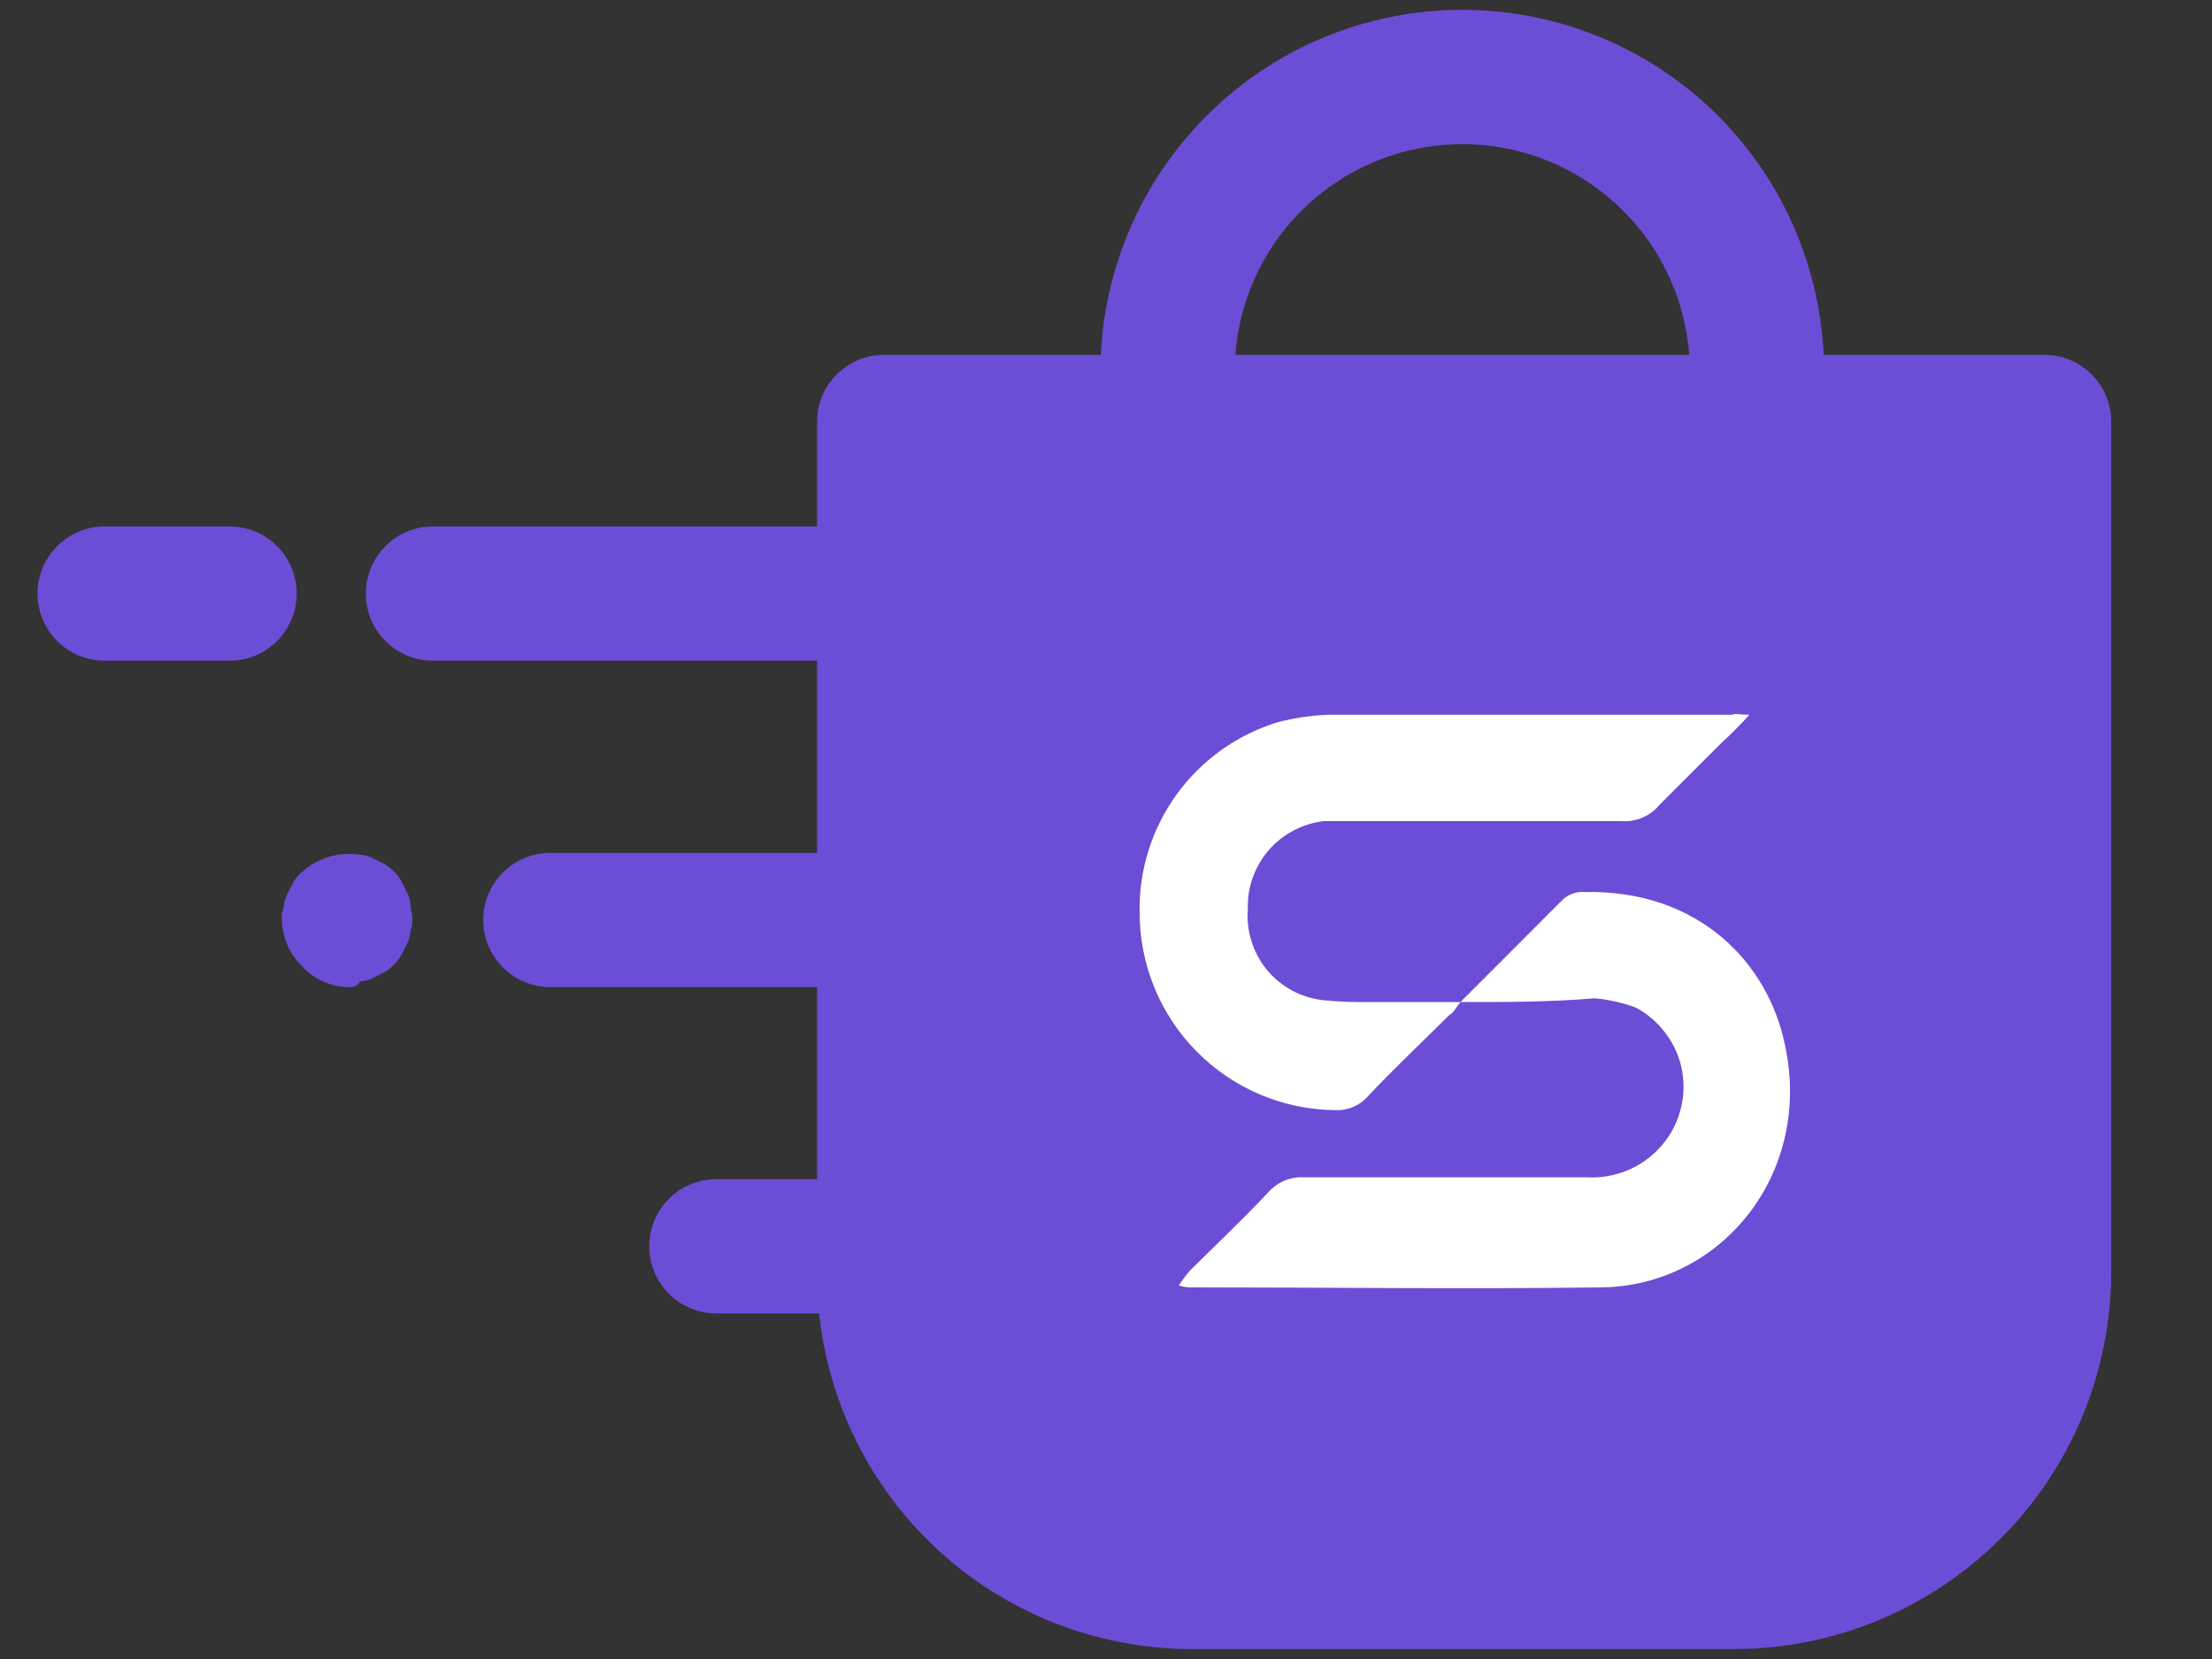
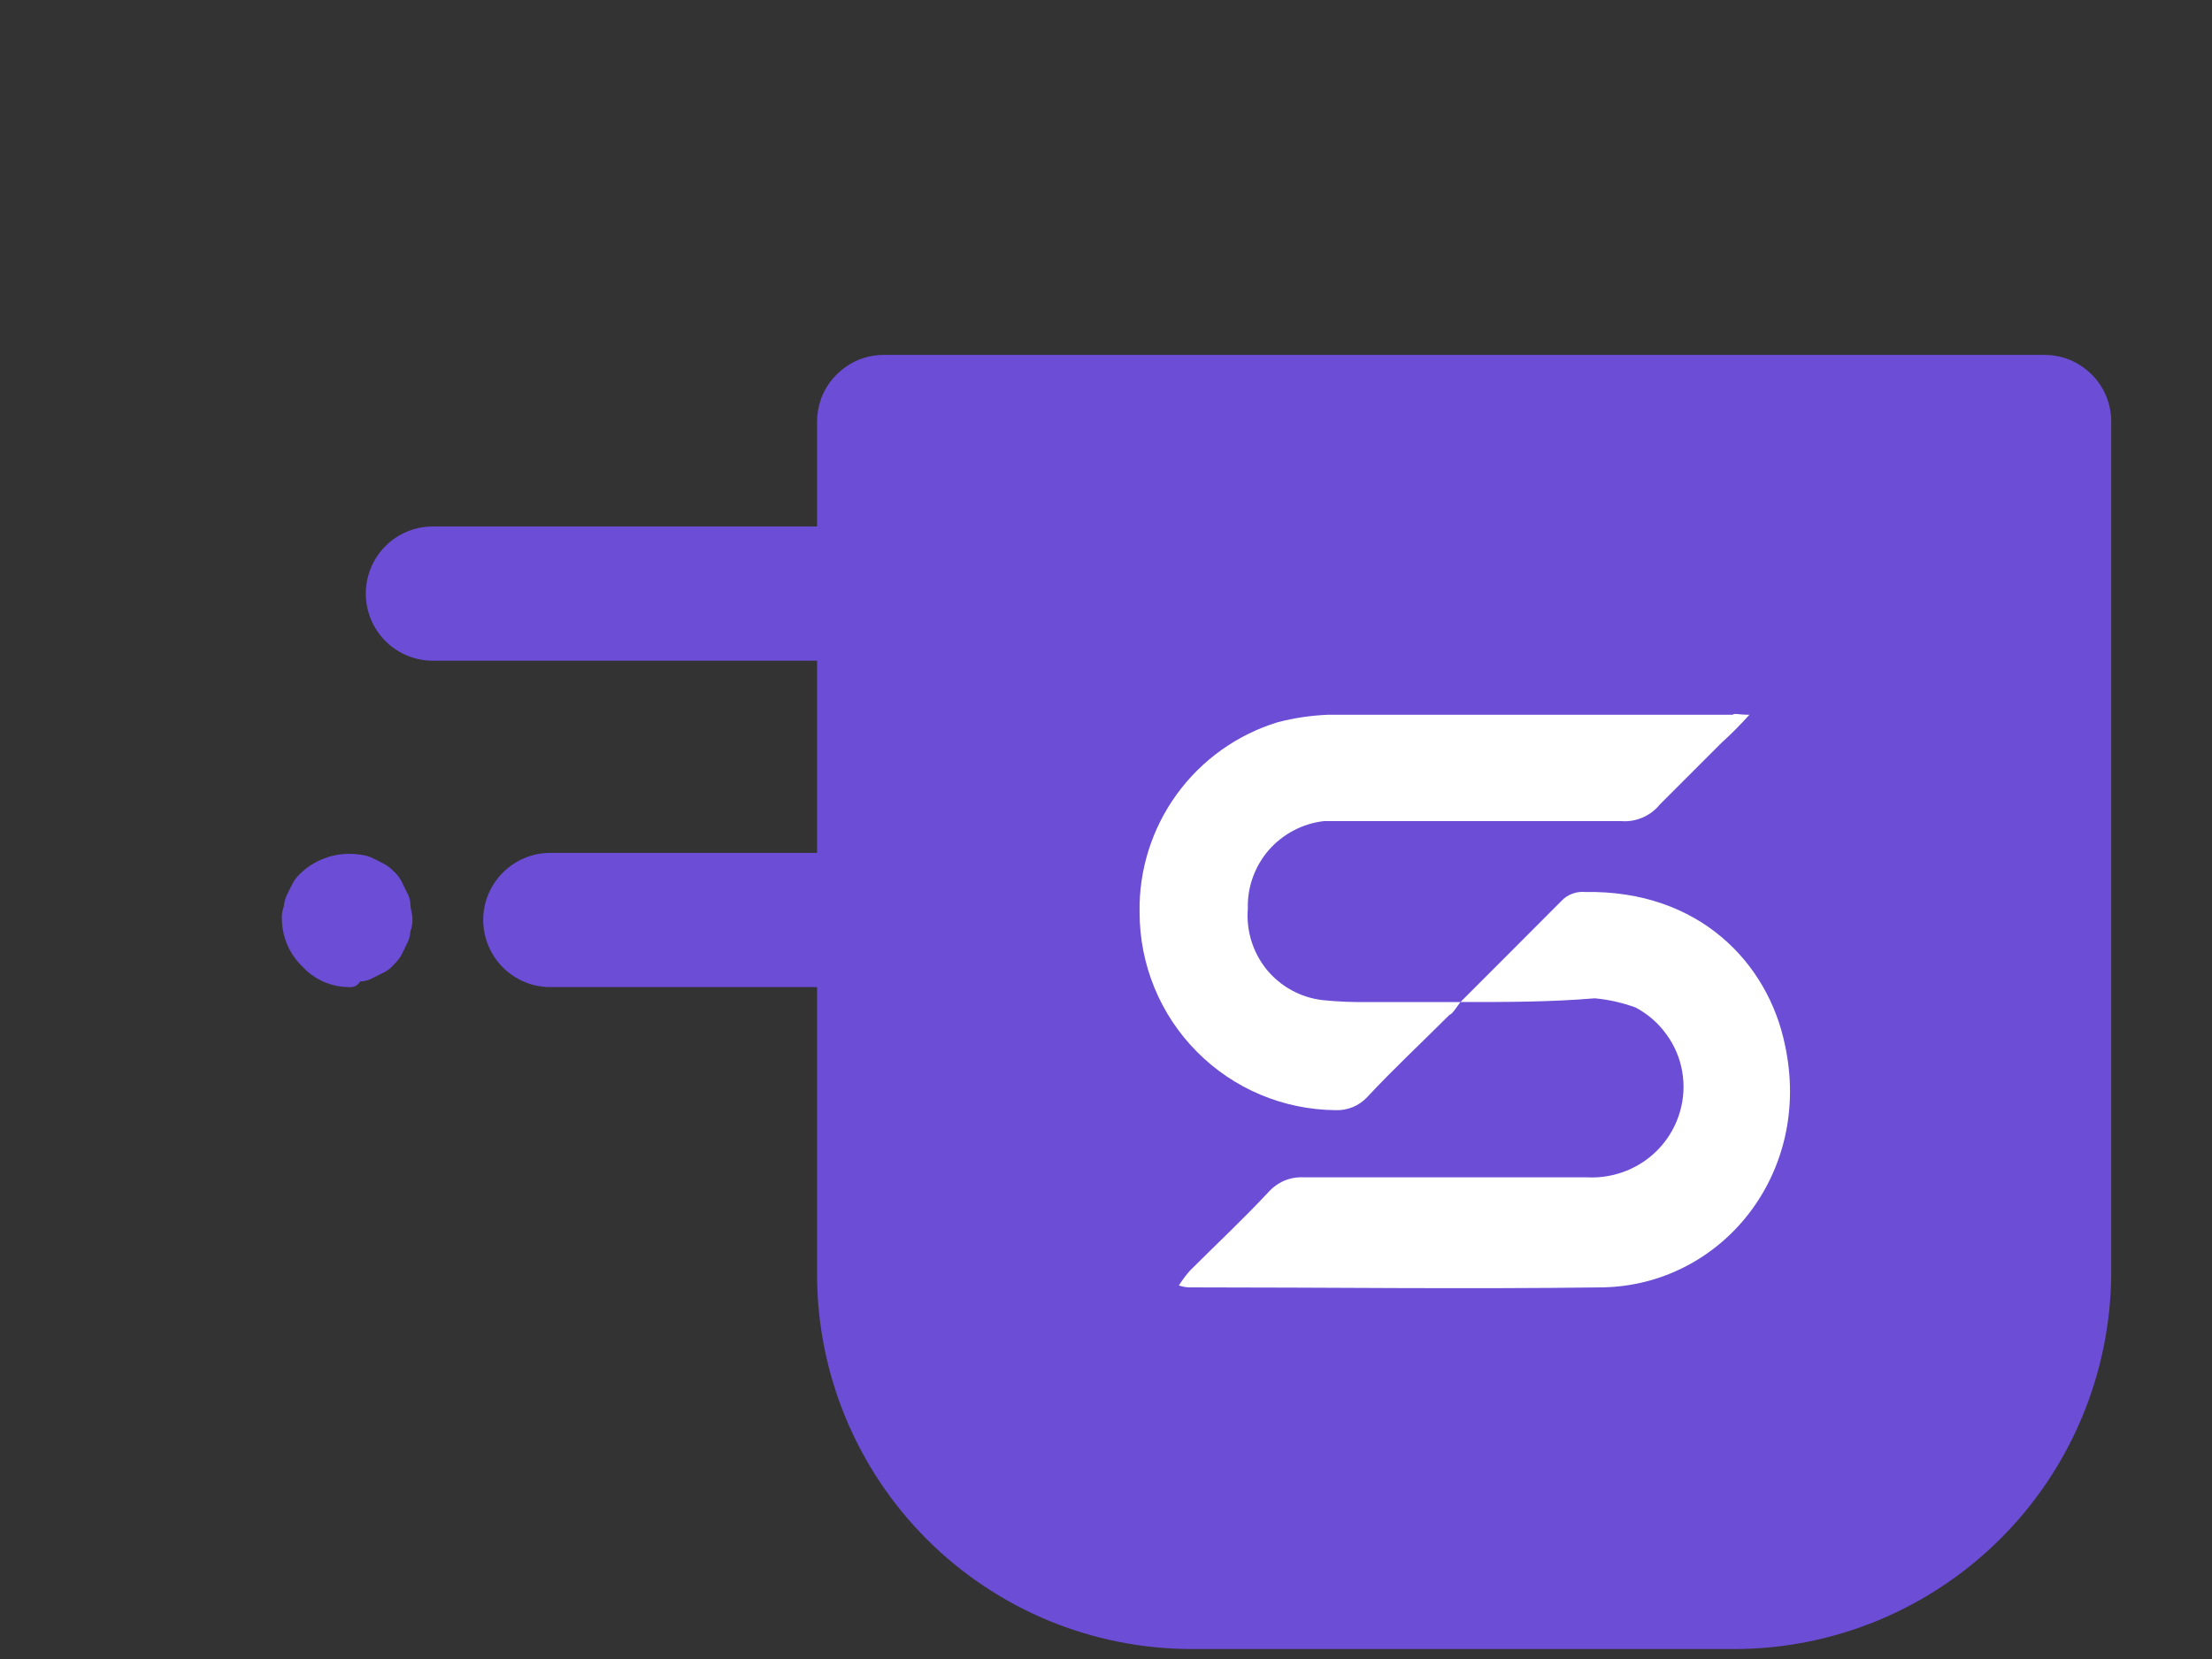
<svg xmlns="http://www.w3.org/2000/svg" width="16" height="12" viewBox="0 0 16 12" fill="none">
  <rect x="0" y="0" width="16" height="12" fill="#333333" stroke="none" />
-   <path d="M13.194 2.688H12.223C12.223 2.252 12.049 1.833 11.741 1.525C11.432 1.216 11.014 1.043 10.577 1.043C10.141 1.043 9.722 1.216 9.413 1.525C9.105 1.833 8.931 2.252 8.931 2.688H7.96C7.96 1.994 8.236 1.329 8.727 0.838C9.217 0.347 9.883 0.071 10.577 0.071C11.271 0.071 11.937 0.347 12.428 0.838C12.918 1.329 13.194 1.994 13.194 2.688Z" fill="#6C4DD5" />
  <path d="M12.789 11.443H8.392C8.13 11.444 7.87 11.392 7.627 11.292C7.385 11.192 7.164 11.045 6.979 10.86C6.793 10.674 6.646 10.454 6.546 10.211C6.446 9.969 6.395 9.709 6.396 9.446V3.053H14.786V9.446C14.782 9.975 14.571 10.481 14.197 10.854C13.824 11.228 13.318 11.44 12.789 11.443Z" fill="#6C4DD5" />
  <path d="M12.547 11.928H8.621C7.902 11.928 7.213 11.643 6.704 11.134C6.196 10.626 5.91 9.936 5.91 9.217V3.053C5.91 2.989 5.922 2.926 5.946 2.866C5.971 2.807 6.006 2.754 6.052 2.709C6.097 2.664 6.15 2.628 6.209 2.603C6.268 2.579 6.332 2.567 6.396 2.567H14.786C14.85 2.567 14.913 2.579 14.972 2.603C15.031 2.628 15.085 2.664 15.13 2.709C15.175 2.754 15.211 2.807 15.235 2.866C15.259 2.926 15.272 2.989 15.271 3.053V9.217C15.266 9.937 14.977 10.626 14.467 11.133C13.956 11.641 13.266 11.927 12.547 11.928ZM6.881 3.538V9.217C6.882 9.678 7.066 10.12 7.392 10.446C7.718 10.773 8.16 10.956 8.621 10.957H12.547C13.008 10.956 13.45 10.773 13.776 10.446C14.102 10.12 14.286 9.678 14.287 9.217V3.538H6.881Z" fill="#6C4DD5" />
-   <path d="M1.661 4.779H0.757C0.628 4.779 0.505 4.728 0.414 4.637C0.323 4.546 0.271 4.422 0.271 4.294C0.271 4.165 0.323 4.041 0.414 3.95C0.505 3.859 0.628 3.808 0.757 3.808H1.661C1.79 3.808 1.913 3.859 2.004 3.95C2.095 4.041 2.146 4.165 2.146 4.294C2.146 4.422 2.095 4.546 2.004 4.637C1.913 4.728 1.79 4.779 1.661 4.779Z" fill="#6C4DD5" />
  <path d="M6.396 4.779H3.131C3.002 4.779 2.879 4.728 2.788 4.637C2.697 4.546 2.646 4.422 2.646 4.294C2.646 4.165 2.697 4.041 2.788 3.95C2.879 3.859 3.002 3.808 3.131 3.808H6.396C6.524 3.808 6.648 3.859 6.739 3.95C6.83 4.041 6.881 4.165 6.881 4.294C6.881 4.422 6.83 4.546 6.739 4.637C6.648 4.728 6.524 4.779 6.396 4.779Z" fill="#6C4DD5" />
  <path d="M6.396 7.14H3.981C3.852 7.14 3.729 7.089 3.638 6.998C3.547 6.907 3.495 6.783 3.495 6.654C3.495 6.525 3.547 6.402 3.638 6.311C3.729 6.22 3.852 6.169 3.981 6.169H6.396C6.459 6.169 6.522 6.181 6.581 6.206C6.64 6.23 6.694 6.266 6.739 6.311C6.784 6.356 6.82 6.41 6.844 6.468C6.869 6.527 6.881 6.59 6.881 6.654C6.881 6.718 6.869 6.781 6.844 6.84C6.82 6.899 6.784 6.953 6.739 6.998C6.694 7.043 6.64 7.078 6.581 7.103C6.522 7.127 6.459 7.14 6.396 7.14Z" fill="#6C4DD5" />
-   <path d="M6.395 9.5H5.181C5.053 9.5 4.929 9.449 4.838 9.358C4.747 9.267 4.696 9.144 4.696 9.015C4.696 8.886 4.747 8.763 4.838 8.671C4.929 8.58 5.053 8.529 5.181 8.529H6.395C6.524 8.529 6.648 8.58 6.739 8.671C6.83 8.763 6.881 8.886 6.881 9.015C6.881 9.144 6.83 9.267 6.739 9.358C6.648 9.449 6.524 9.5 6.395 9.5Z" fill="#6C4DD5" />
  <path d="M2.524 7.14C2.461 7.14 2.398 7.126 2.34 7.101C2.282 7.075 2.23 7.038 2.187 6.991C2.095 6.903 2.042 6.782 2.039 6.654C2.036 6.622 2.041 6.59 2.052 6.56C2.055 6.527 2.064 6.495 2.079 6.465L2.12 6.384C2.134 6.359 2.152 6.337 2.174 6.317C2.23 6.263 2.299 6.223 2.374 6.199C2.448 6.176 2.528 6.17 2.605 6.182C2.638 6.185 2.67 6.194 2.7 6.209L2.781 6.25C2.806 6.264 2.828 6.282 2.848 6.303C2.87 6.322 2.888 6.345 2.902 6.371L2.942 6.452C2.959 6.481 2.969 6.513 2.969 6.546C2.969 6.573 2.983 6.614 2.983 6.641C2.985 6.673 2.98 6.705 2.969 6.735C2.967 6.768 2.958 6.8 2.942 6.83L2.902 6.911C2.887 6.936 2.869 6.958 2.848 6.978C2.829 7 2.806 7.018 2.781 7.032L2.7 7.072C2.671 7.089 2.638 7.099 2.605 7.099C2.597 7.113 2.585 7.125 2.571 7.132C2.556 7.139 2.54 7.142 2.524 7.14Z" fill="#6C4DD5" />
  <path d="M10.564 7.248L10.847 6.965L11.292 6.519C11.314 6.495 11.341 6.476 11.372 6.465C11.402 6.453 11.435 6.449 11.467 6.452C12.29 6.438 12.789 6.965 12.911 7.558C13.113 8.489 12.452 9.298 11.589 9.312C10.591 9.325 9.606 9.312 8.608 9.312C8.58 9.312 8.553 9.307 8.527 9.298C8.551 9.26 8.578 9.224 8.608 9.19C8.797 9.001 8.985 8.826 9.174 8.624C9.206 8.588 9.246 8.559 9.29 8.54C9.334 8.522 9.383 8.513 9.431 8.516H11.481C11.579 8.521 11.677 8.504 11.768 8.467C11.859 8.43 11.941 8.373 12.007 8.3C12.074 8.227 12.123 8.139 12.151 8.044C12.179 7.949 12.185 7.849 12.168 7.751C12.151 7.653 12.112 7.561 12.053 7.481C11.995 7.4 11.919 7.335 11.832 7.288C11.736 7.253 11.636 7.23 11.535 7.221C11.211 7.248 10.914 7.248 10.564 7.248Z" fill="white" />
  <path d="M12.654 5.17C12.59 5.241 12.523 5.309 12.452 5.373L12.007 5.818C11.973 5.86 11.93 5.893 11.88 5.914C11.831 5.935 11.777 5.944 11.724 5.939H9.579C9.424 5.956 9.281 6.031 9.178 6.148C9.076 6.266 9.021 6.417 9.026 6.573C9.013 6.732 9.062 6.889 9.162 7.013C9.263 7.136 9.407 7.215 9.565 7.234C9.682 7.246 9.799 7.25 9.916 7.248H10.564C10.523 7.302 10.51 7.329 10.483 7.342C10.28 7.545 10.078 7.733 9.889 7.936C9.86 7.967 9.824 7.992 9.785 8.008C9.745 8.024 9.703 8.032 9.66 8.03C9.283 8.027 8.922 7.875 8.657 7.607C8.391 7.339 8.243 6.977 8.243 6.6C8.237 6.294 8.332 5.993 8.512 5.745C8.692 5.497 8.948 5.314 9.242 5.224C9.361 5.193 9.483 5.175 9.606 5.17H12.533C12.546 5.157 12.573 5.17 12.654 5.17Z" fill="white" />
</svg>